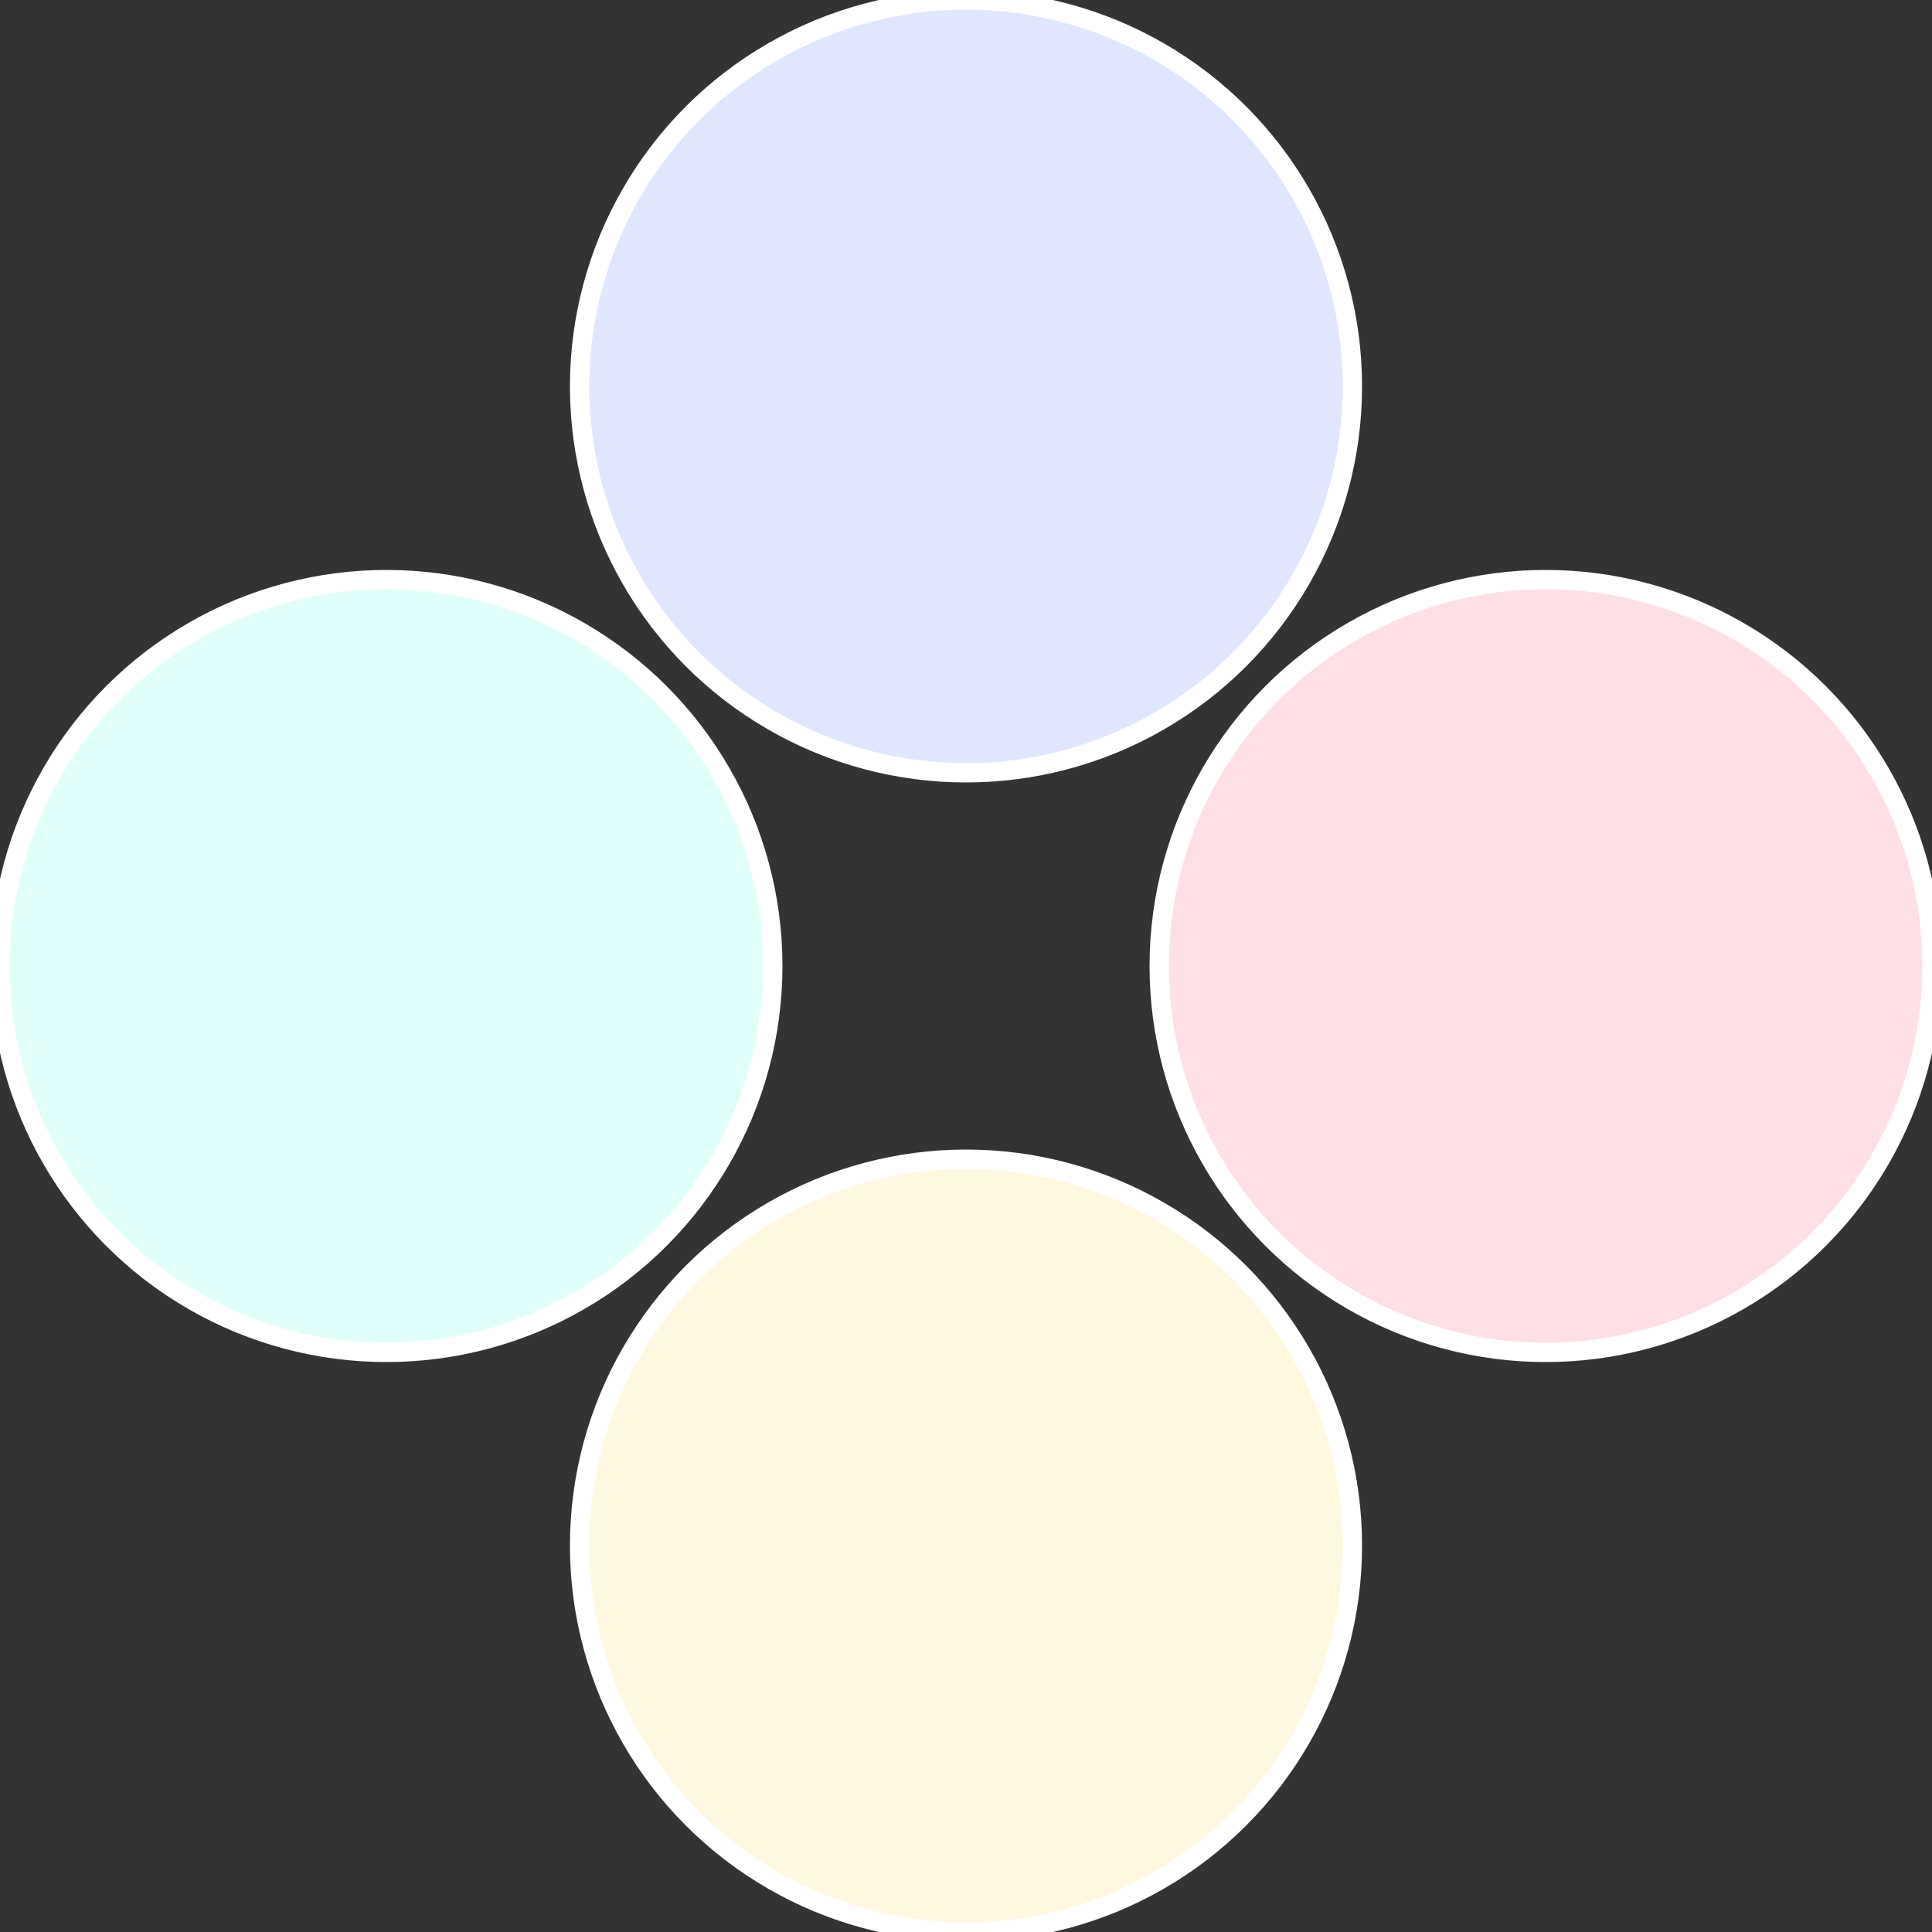
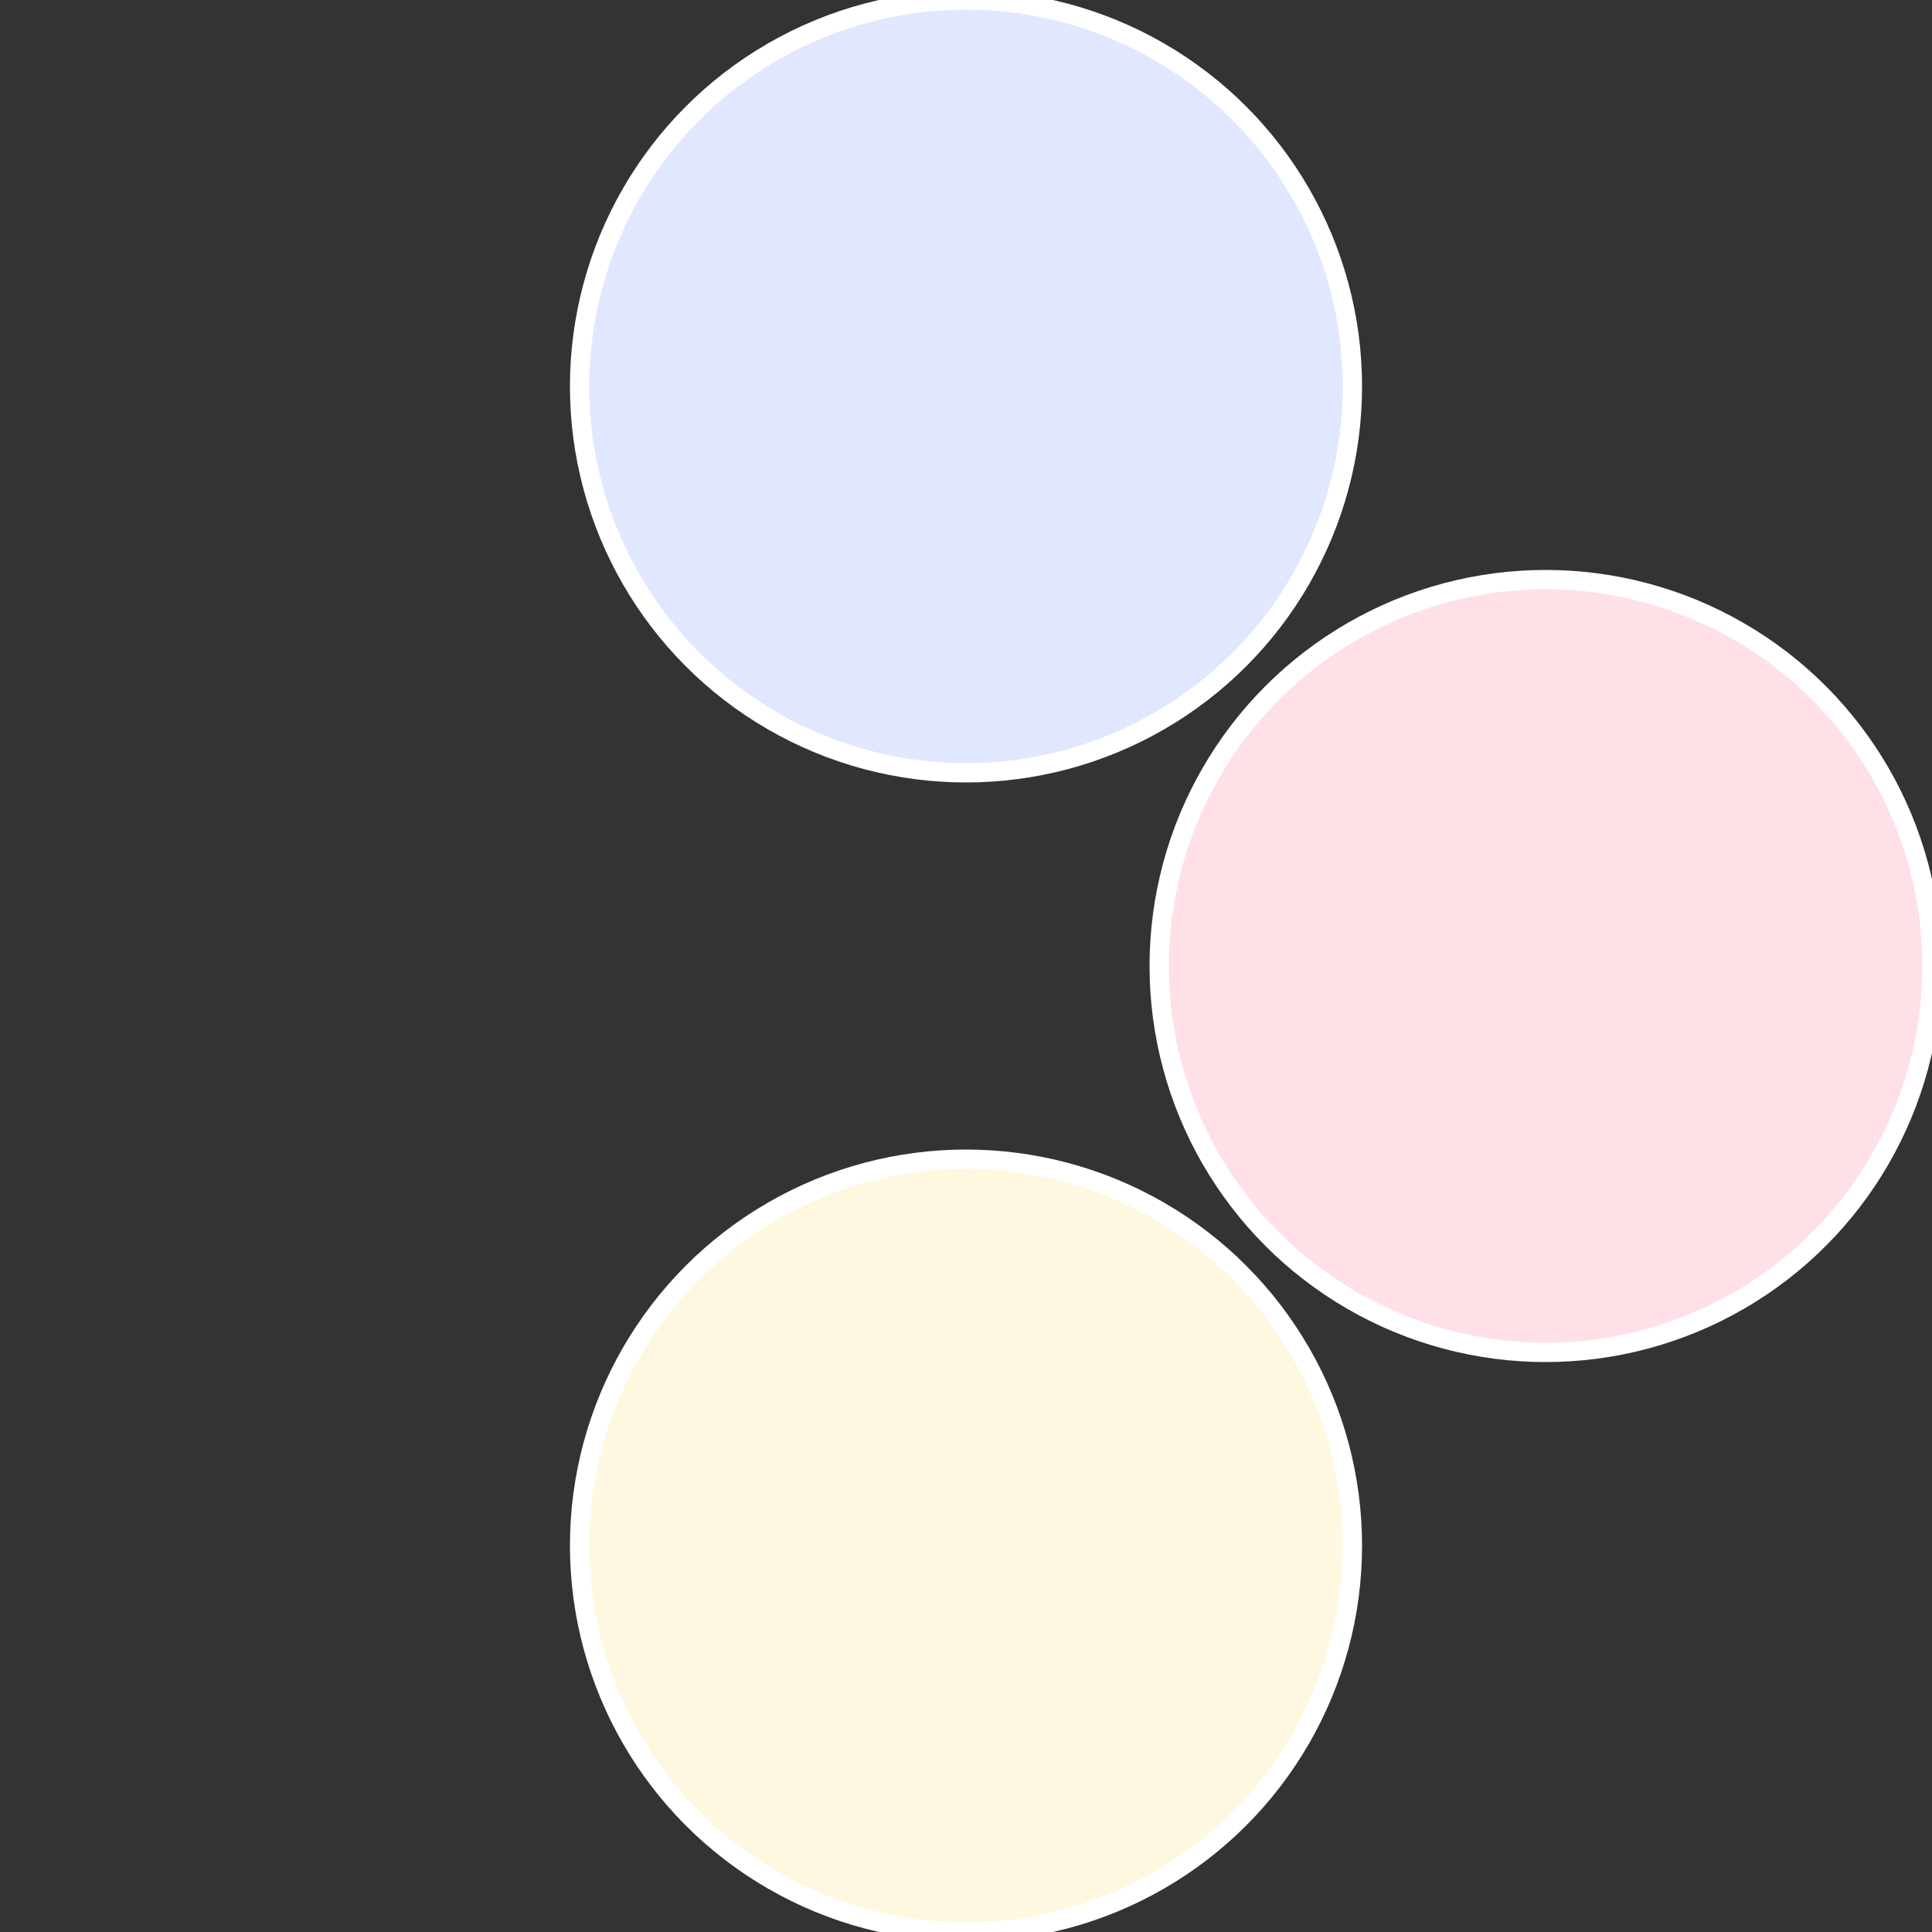
<svg xmlns="http://www.w3.org/2000/svg" width="500" height="500" viewBox="-1 -1 2 2">
  <rect x="-1" y="-1" width="2" height="2" fill="#333333" stroke="none" />
  <circle cx="0.6" cy="0" r="0.4" fill="#ffe0e7" stroke="#fff" stroke-width="1%" />
  <circle cx="3.6739403974421E-17" cy="0.6" r="0.4" fill="#fff8e0" stroke="#fff" stroke-width="1%" />
-   <circle cx="-0.6" cy="7.3478807948841E-17" r="0.4" fill="#e0fff8" stroke="#fff" stroke-width="1%" />
  <circle cx="-1.1021821192326E-16" cy="-0.6" r="0.4" fill="#e0e7ff" stroke="#fff" stroke-width="1%" />
</svg>